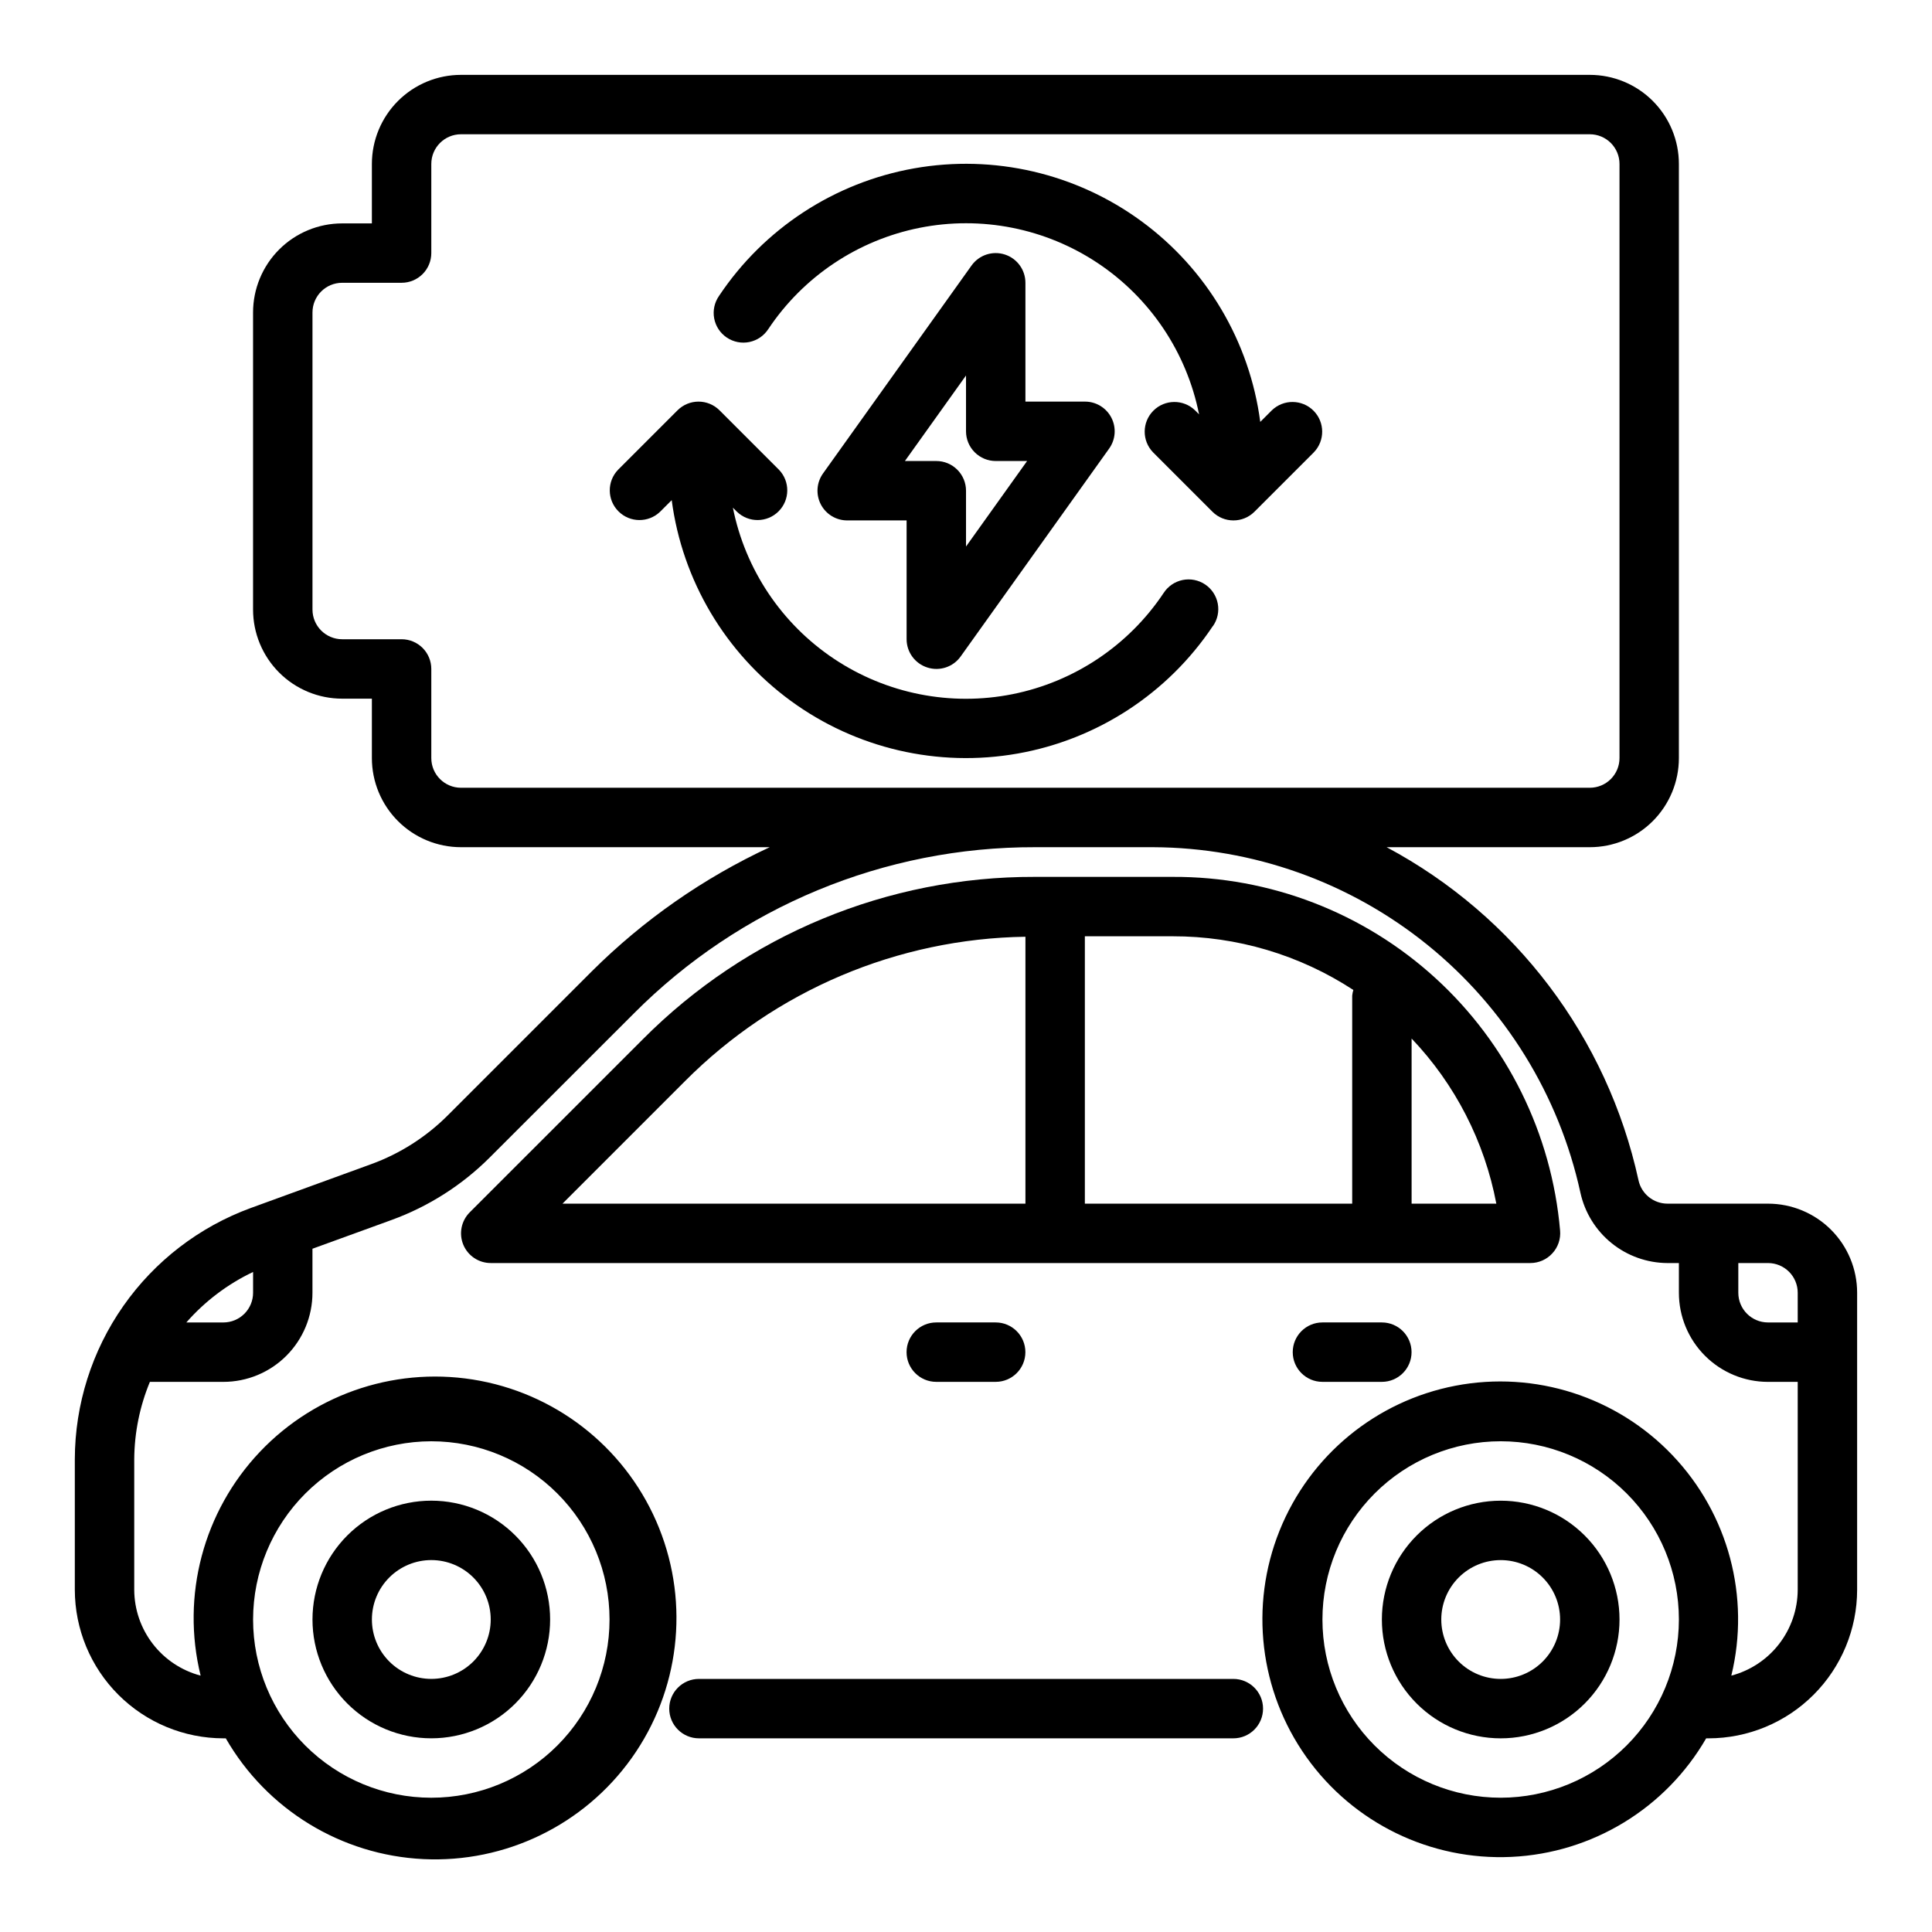
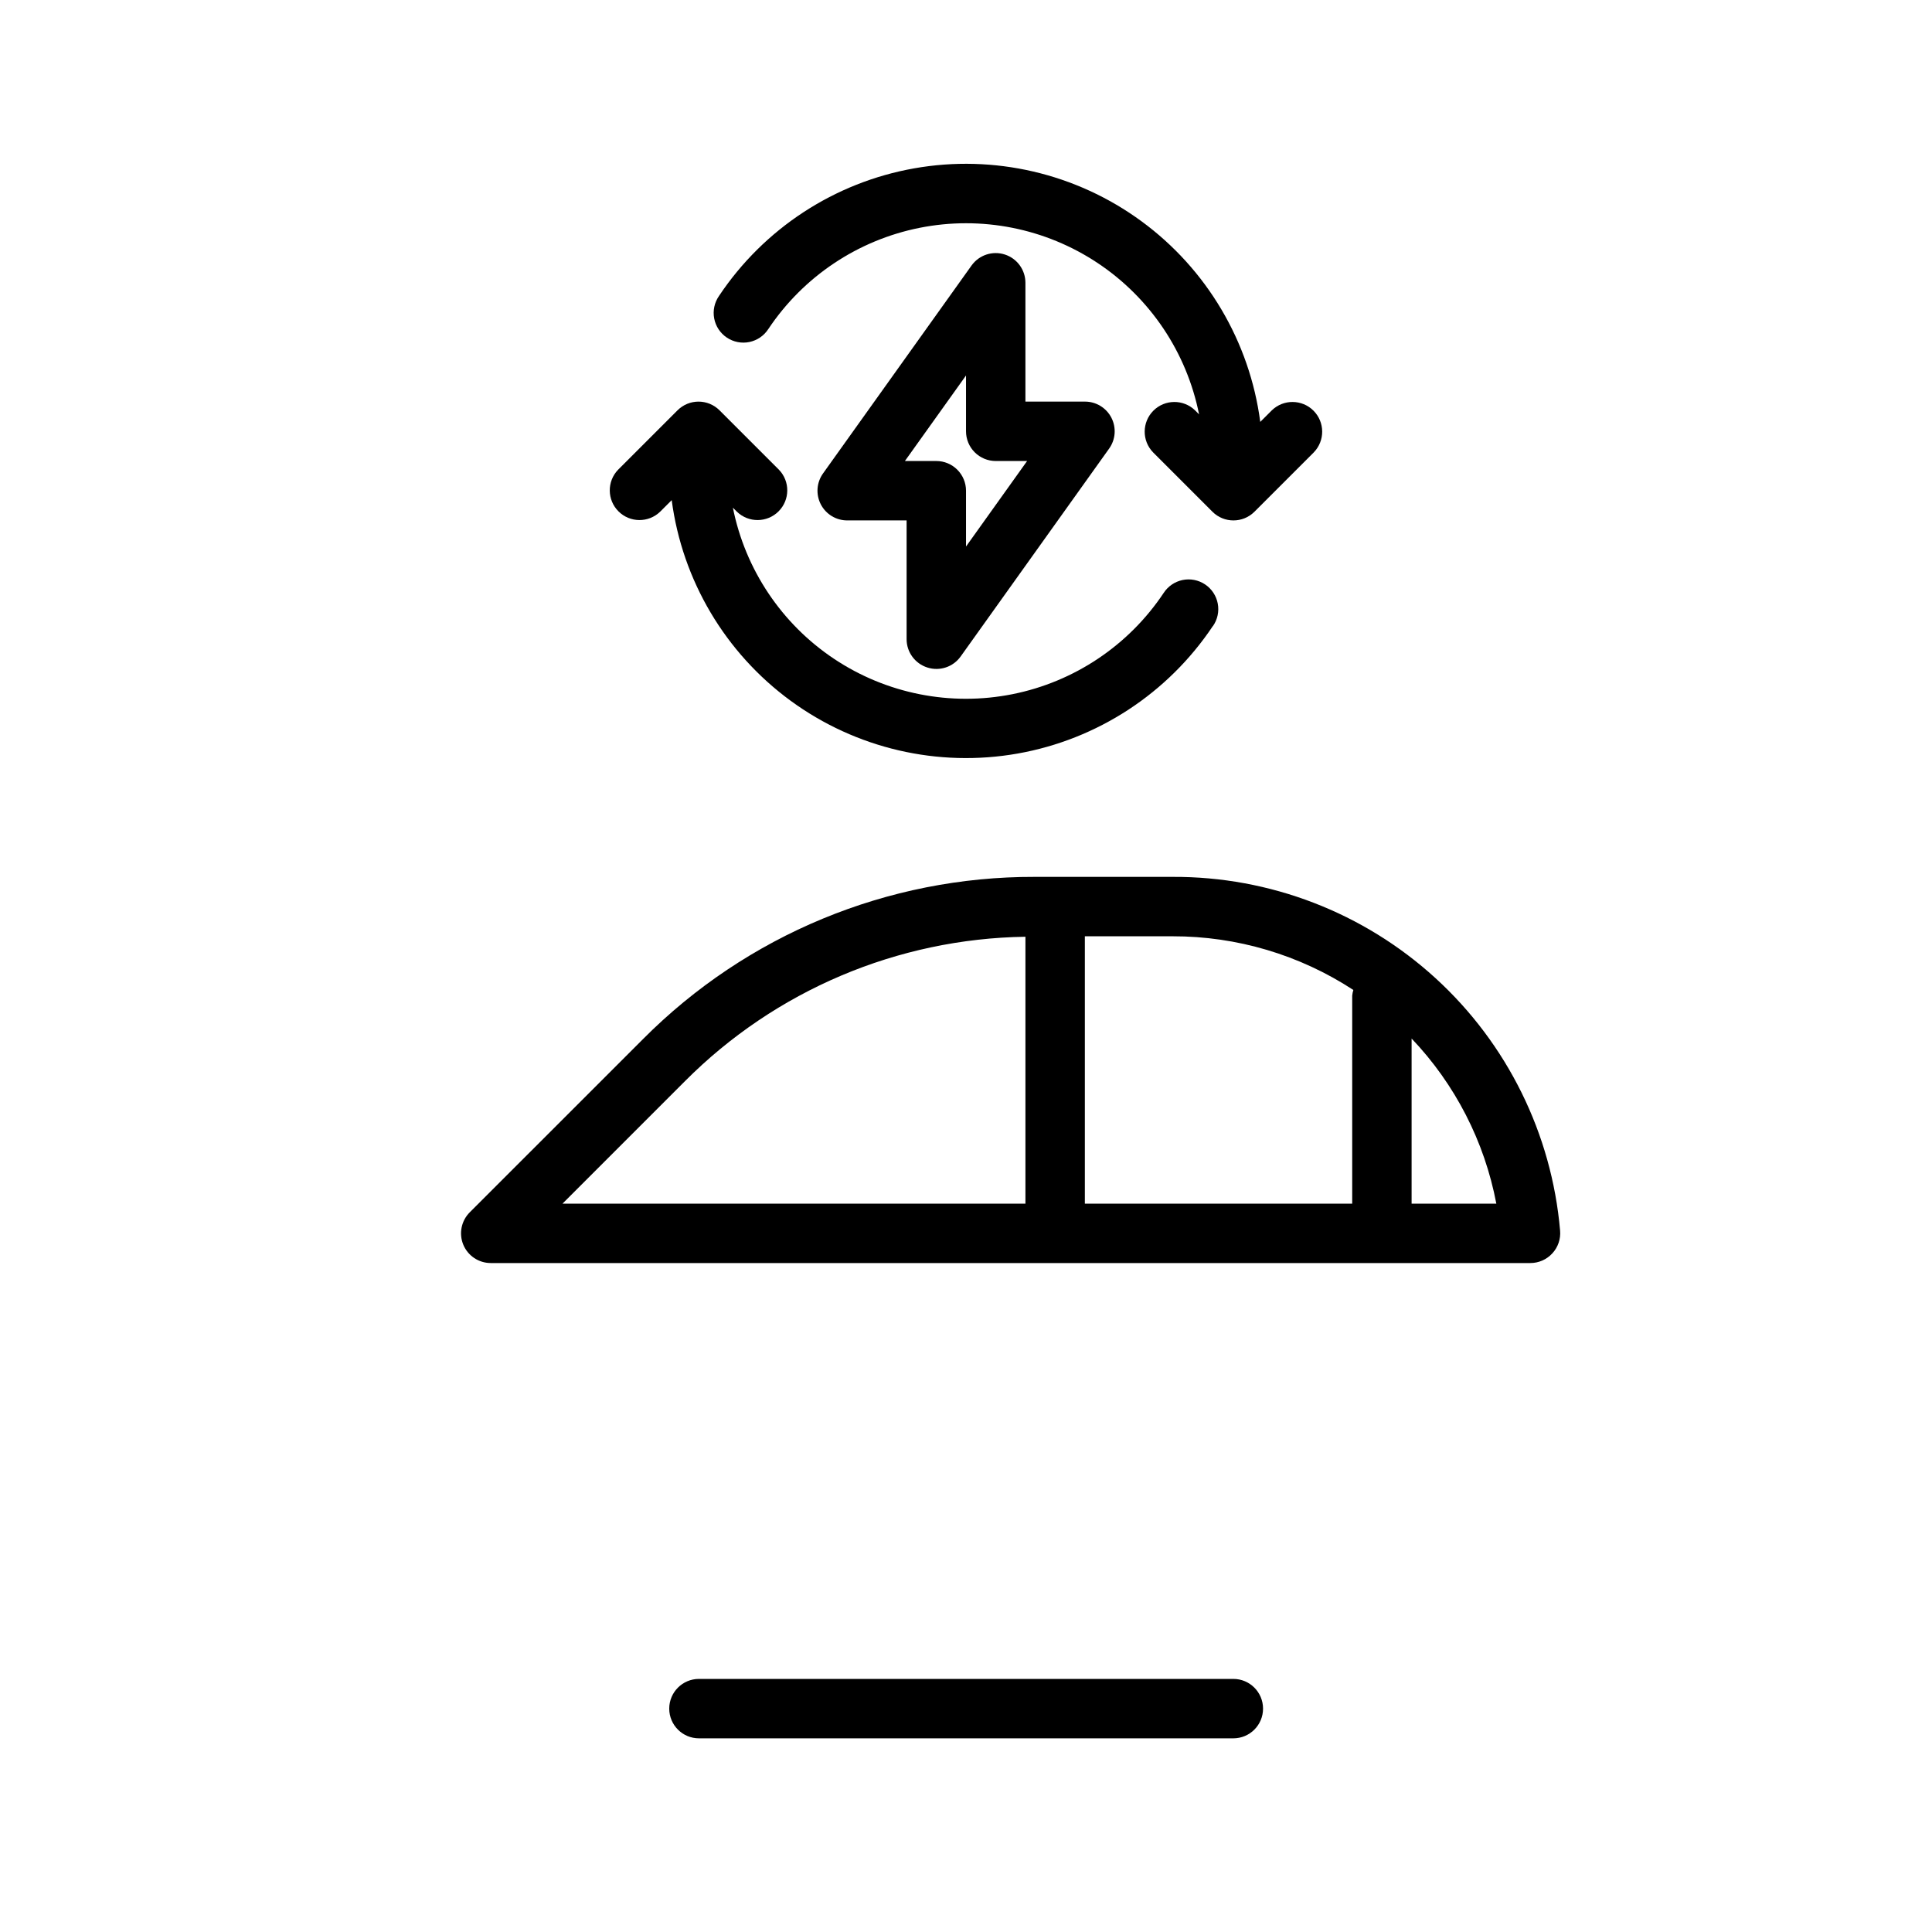
<svg xmlns="http://www.w3.org/2000/svg" fill="#000000" width="800px" height="800px" version="1.1" viewBox="144 144 512 512">
  <g>
    <path d="m555.38 476.16c1.508-1.629 2.258-3.82 2.062-6.031-2.219-25.664-14.012-49.555-33.039-66.926-19.023-17.367-43.891-26.941-69.648-26.82h-36.559c-38.957-0.109-76.34 15.379-103.81 43.004l-45.902 45.895c-2.25 2.25-2.922 5.637-1.707 8.578 1.219 2.941 4.09 4.859 7.273 4.859h275.52c2.211 0 4.32-0.93 5.809-2.559zm-100.62-84.035c17.008-0.027 33.656 4.918 47.891 14.227-0.152 0.492-0.258 1.004-0.305 1.52v55.105h-70.848v-70.852zm-129.24 38.395c23.938-24.035 56.312-37.77 90.23-38.273v70.73h-122.68zm192.57 32.457v-43.754c11.543 12.117 19.336 27.309 22.453 43.754z" />
-     <path d="m612.54 462.98h-26.633c-3.711 0-6.922-2.598-7.695-6.231-8.25-37.766-32.645-70.02-66.742-88.234h53.84c6.262 0 12.27-2.488 16.699-6.918 4.426-4.43 6.914-10.438 6.914-16.699v-157.44c0-6.262-2.488-12.27-6.914-16.699-4.43-4.43-10.438-6.918-16.699-6.918h-299.14c-6.266 0-12.273 2.488-16.699 6.918-4.43 4.43-6.918 10.438-6.918 16.699v15.746h-7.871c-6.266 0-12.273 2.488-16.699 6.914-4.43 4.43-6.918 10.438-6.918 16.699v78.723c0 6.262 2.488 12.27 6.918 16.699 4.426 4.43 10.434 6.914 16.699 6.914h7.871v15.746c0 6.262 2.488 12.27 6.918 16.699 4.426 4.43 10.434 6.918 16.699 6.918h81.82c-17.523 8.145-33.492 19.289-47.184 32.926l-38.219 38.219c-5.707 5.684-12.578 10.059-20.137 12.824l-31.984 11.645c-13.645 4.992-25.43 14.051-33.77 25.949-8.34 11.902-12.828 26.07-12.867 40.602v34.637c0.016 10.434 4.164 20.438 11.543 27.816s17.383 11.531 27.82 11.543h0.645c10.863 18.887 30.594 30.949 52.359 32.004 21.766 1.055 42.57-9.043 55.211-26.789 12.637-17.75 15.375-40.715 7.262-60.938-8.113-20.223-25.965-34.926-47.367-39.016s-43.414 2.996-58.414 18.801-20.922 38.16-15.719 59.32c-5.027-1.328-9.477-4.273-12.656-8.387-3.184-4.113-4.918-9.16-4.938-14.355v-34.637c0.051-7.027 1.461-13.977 4.148-20.469h19.469c6.262 0 12.27-2.488 16.699-6.918 4.426-4.43 6.914-10.434 6.914-16.699v-11.664l21.051-7.652c9.723-3.551 18.555-9.176 25.883-16.484l38.219-38.195c28.145-28.316 66.453-44.188 106.38-44.082h31.254c26.469 0.113 52.109 9.242 72.691 25.883 20.586 16.641 34.883 39.801 40.539 65.66 1.152 5.273 4.066 9.996 8.266 13.387 4.195 3.394 9.426 5.254 14.82 5.277h3.016v7.871c0 6.266 2.488 12.27 6.918 16.699 4.43 4.43 10.438 6.918 16.699 6.918h7.871v55.105c-0.02 5.195-1.754 10.242-4.938 14.355-3.18 4.113-7.629 7.059-12.656 8.387 5.082-20.844-0.789-42.84-15.578-58.379-14.789-15.539-36.469-22.492-57.535-18.449-21.07 4.043-38.633 18.52-46.621 38.43-7.992 19.91-5.305 42.516 7.129 60 12.43 17.484 32.902 27.441 54.328 26.434 21.43-1.008 40.875-12.844 51.609-31.418h0.648c10.434-0.012 20.438-4.164 27.816-11.543 7.379-7.379 11.531-17.383 11.543-27.816v-78.723c0-6.262-2.488-12.27-6.918-16.699-4.43-4.43-10.438-6.914-16.699-6.914zm-354.24 62.973c12.527 0 24.543 4.977 33.398 13.836 8.859 8.859 13.836 20.871 13.836 33.398s-4.977 24.539-13.836 33.398c-8.855 8.855-20.871 13.832-33.398 13.832-12.527 0-24.539-4.977-33.398-13.832-8.855-8.859-13.832-20.871-13.832-33.398 0.012-12.523 4.992-24.531 13.848-33.387 8.855-8.852 20.859-13.832 33.383-13.848zm-55.102-31.488h-9.816c4.922-5.617 10.941-10.172 17.688-13.379v5.508c0 2.09-0.828 4.09-2.305 5.566s-3.481 2.305-5.566 2.305zm62.977-141.7c-4.348 0-7.875-3.523-7.875-7.871v-23.617c0-2.086-0.828-4.09-2.305-5.566-1.477-1.477-3.477-2.305-5.566-2.305h-15.742c-4.348 0-7.875-3.523-7.875-7.871v-78.723c0-4.348 3.527-7.871 7.875-7.871h15.742c2.09 0 4.09-0.828 5.566-2.305 1.477-1.477 2.305-3.481 2.305-5.566v-23.617c0-4.348 3.527-7.871 7.875-7.871h299.14c2.086 0 4.09 0.828 5.566 2.305 1.477 1.477 2.305 3.481 2.305 5.566v157.44c0 2.086-0.828 4.09-2.305 5.566-1.477 1.477-3.481 2.305-5.566 2.305zm275.52 267.65c-12.527 0-24.539-4.977-33.398-13.832-8.859-8.859-13.836-20.871-13.836-33.398s4.977-24.539 13.836-33.398 20.871-13.836 33.398-13.836c12.527 0 24.539 4.977 33.398 13.836 8.855 8.859 13.832 20.871 13.832 33.398-0.012 12.523-4.992 24.527-13.848 33.383-8.855 8.855-20.859 13.836-33.383 13.848zm70.848-125.95c-4.348 0-7.871-3.523-7.871-7.871v-7.871h7.871c2.09 0 4.09 0.828 5.566 2.305 1.477 1.477 2.305 3.481 2.305 5.566v7.871z" />
    <path d="m470.85 588.93h-141.62c-4.348 0-7.875 3.527-7.875 7.875 0 4.348 3.527 7.871 7.875 7.871h141.62c4.348 0 7.871-3.523 7.871-7.871 0-4.348-3.523-7.875-7.871-7.875z" />
-     <path d="m258.3 604.67c8.352 0 16.363-3.316 22.266-9.223 5.906-5.906 9.223-13.914 9.223-22.266 0-8.352-3.316-16.359-9.223-22.266-5.902-5.906-13.914-9.223-22.266-9.223-8.352 0-16.359 3.316-22.266 9.223-5.902 5.906-9.223 13.914-9.223 22.266 0 8.352 3.32 16.359 9.223 22.266 5.906 5.906 13.914 9.223 22.266 9.223zm0-47.23v-0.004c4.176 0 8.18 1.66 11.133 4.613s4.613 6.957 4.613 11.133c0 4.176-1.66 8.18-4.613 11.133s-6.957 4.609-11.133 4.609-8.18-1.656-11.133-4.609-4.609-6.957-4.609-11.133c0-4.176 1.656-8.18 4.609-11.133s6.957-4.613 11.133-4.613z" />
-     <path d="m541.7 541.7c-8.352 0-16.359 3.316-22.266 9.223s-9.223 13.914-9.223 22.266c0 8.352 3.316 16.359 9.223 22.266s13.914 9.223 22.266 9.223c8.352 0 16.359-3.316 22.266-9.223s9.223-13.914 9.223-22.266c0-8.352-3.316-16.359-9.223-22.266s-13.914-9.223-22.266-9.223zm0 47.23c-4.176 0-8.18-1.656-11.133-4.609s-4.613-6.957-4.613-11.133c0-4.176 1.66-8.18 4.613-11.133s6.957-4.613 11.133-4.613c4.176 0 8.18 1.66 11.133 4.613s4.609 6.957 4.609 11.133c0 4.176-1.656 8.18-4.609 11.133s-6.957 4.609-11.133 4.609z" />
-     <path d="m392.12 494.46c-4.348 0-7.871 3.527-7.871 7.875 0 4.348 3.523 7.871 7.871 7.871h15.746c4.348 0 7.871-3.523 7.871-7.871 0-4.348-3.523-7.875-7.871-7.875z" />
-     <path d="m494.46 494.46c-4.348 0-7.871 3.527-7.871 7.875 0 4.348 3.523 7.871 7.871 7.871h15.746c4.348 0 7.871-3.523 7.871-7.871 0-4.348-3.523-7.875-7.871-7.875z" />
    <path d="m347.62 231.19c9.27-13.895 23.68-23.535 40.059-26.809 16.379-3.269 33.383 0.102 47.277 9.367 13.895 9.27 23.539 23.68 26.809 40.059l-1.07-1.07c-3.09-2.984-8-2.941-11.035 0.094-3.035 3.035-3.078 7.945-0.094 11.035l15.742 15.742v0.004c3.074 3.07 8.059 3.07 11.133 0l15.742-15.742v-0.004c2.984-3.09 2.941-8-0.094-11.035-3.039-3.035-7.949-3.078-11.035-0.094l-3.07 3.07c-2.805-21.285-14.184-40.5-31.5-53.188-17.316-12.688-39.066-17.75-60.207-14.008-21.137 3.742-39.828 15.961-51.738 33.824-1.203 1.734-1.664 3.879-1.27 5.953 0.391 2.074 1.602 3.906 3.356 5.078 1.758 1.176 3.91 1.598 5.977 1.168 2.066-0.43 3.879-1.672 5.019-3.445z" />
    <path d="m465.45 309.91c1.207-1.734 1.664-3.879 1.27-5.953-0.391-2.074-1.602-3.906-3.356-5.078-1.754-1.176-3.91-1.594-5.977-1.168-2.066 0.43-3.875 1.672-5.019 3.445-9.27 13.895-23.68 23.539-40.055 26.809-16.379 3.269-33.387-0.102-47.281-9.367-13.895-9.27-23.539-23.68-26.809-40.055l1.07 1.07c3.09 2.981 8 2.938 11.035-0.098 3.035-3.035 3.078-7.945 0.098-11.035l-15.742-15.742h-0.004c-3.074-3.074-8.055-3.074-11.129 0l-15.742 15.742h-0.004c-2.984 3.09-2.941 8 0.098 11.035 3.035 3.035 7.945 3.078 11.035 0.098l3.07-3.07c2.809 21.27 14.191 40.473 31.5 53.152 17.312 12.68 39.051 17.738 60.18 14.004 21.129-3.738 39.816-15.941 51.73-33.789z" />
    <path d="m389.77 320.9c3.258 1.043 6.82-0.137 8.809-2.922l39.359-55.105c1.719-2.406 1.941-5.57 0.582-8.195-1.359-2.621-4.074-4.266-7.027-4.25h-15.746v-31.488c0-3.422-2.211-6.453-5.469-7.496-3.262-1.047-6.824 0.137-8.812 2.922l-39.359 55.105c-1.711 2.398-1.941 5.555-0.59 8.176 1.348 2.621 4.051 4.269 7 4.269h15.742v31.488c0.008 3.434 2.238 6.465 5.512 7.496zm-5.961-54.727 16.195-22.664v14.789c0 2.09 0.828 4.09 2.305 5.566 1.477 1.477 3.477 2.309 5.566 2.309h8.32l-16.191 22.66v-14.789c0-2.09-0.832-4.09-2.309-5.566-1.477-1.477-3.477-2.305-5.566-2.305z" />
  </g>
</svg>